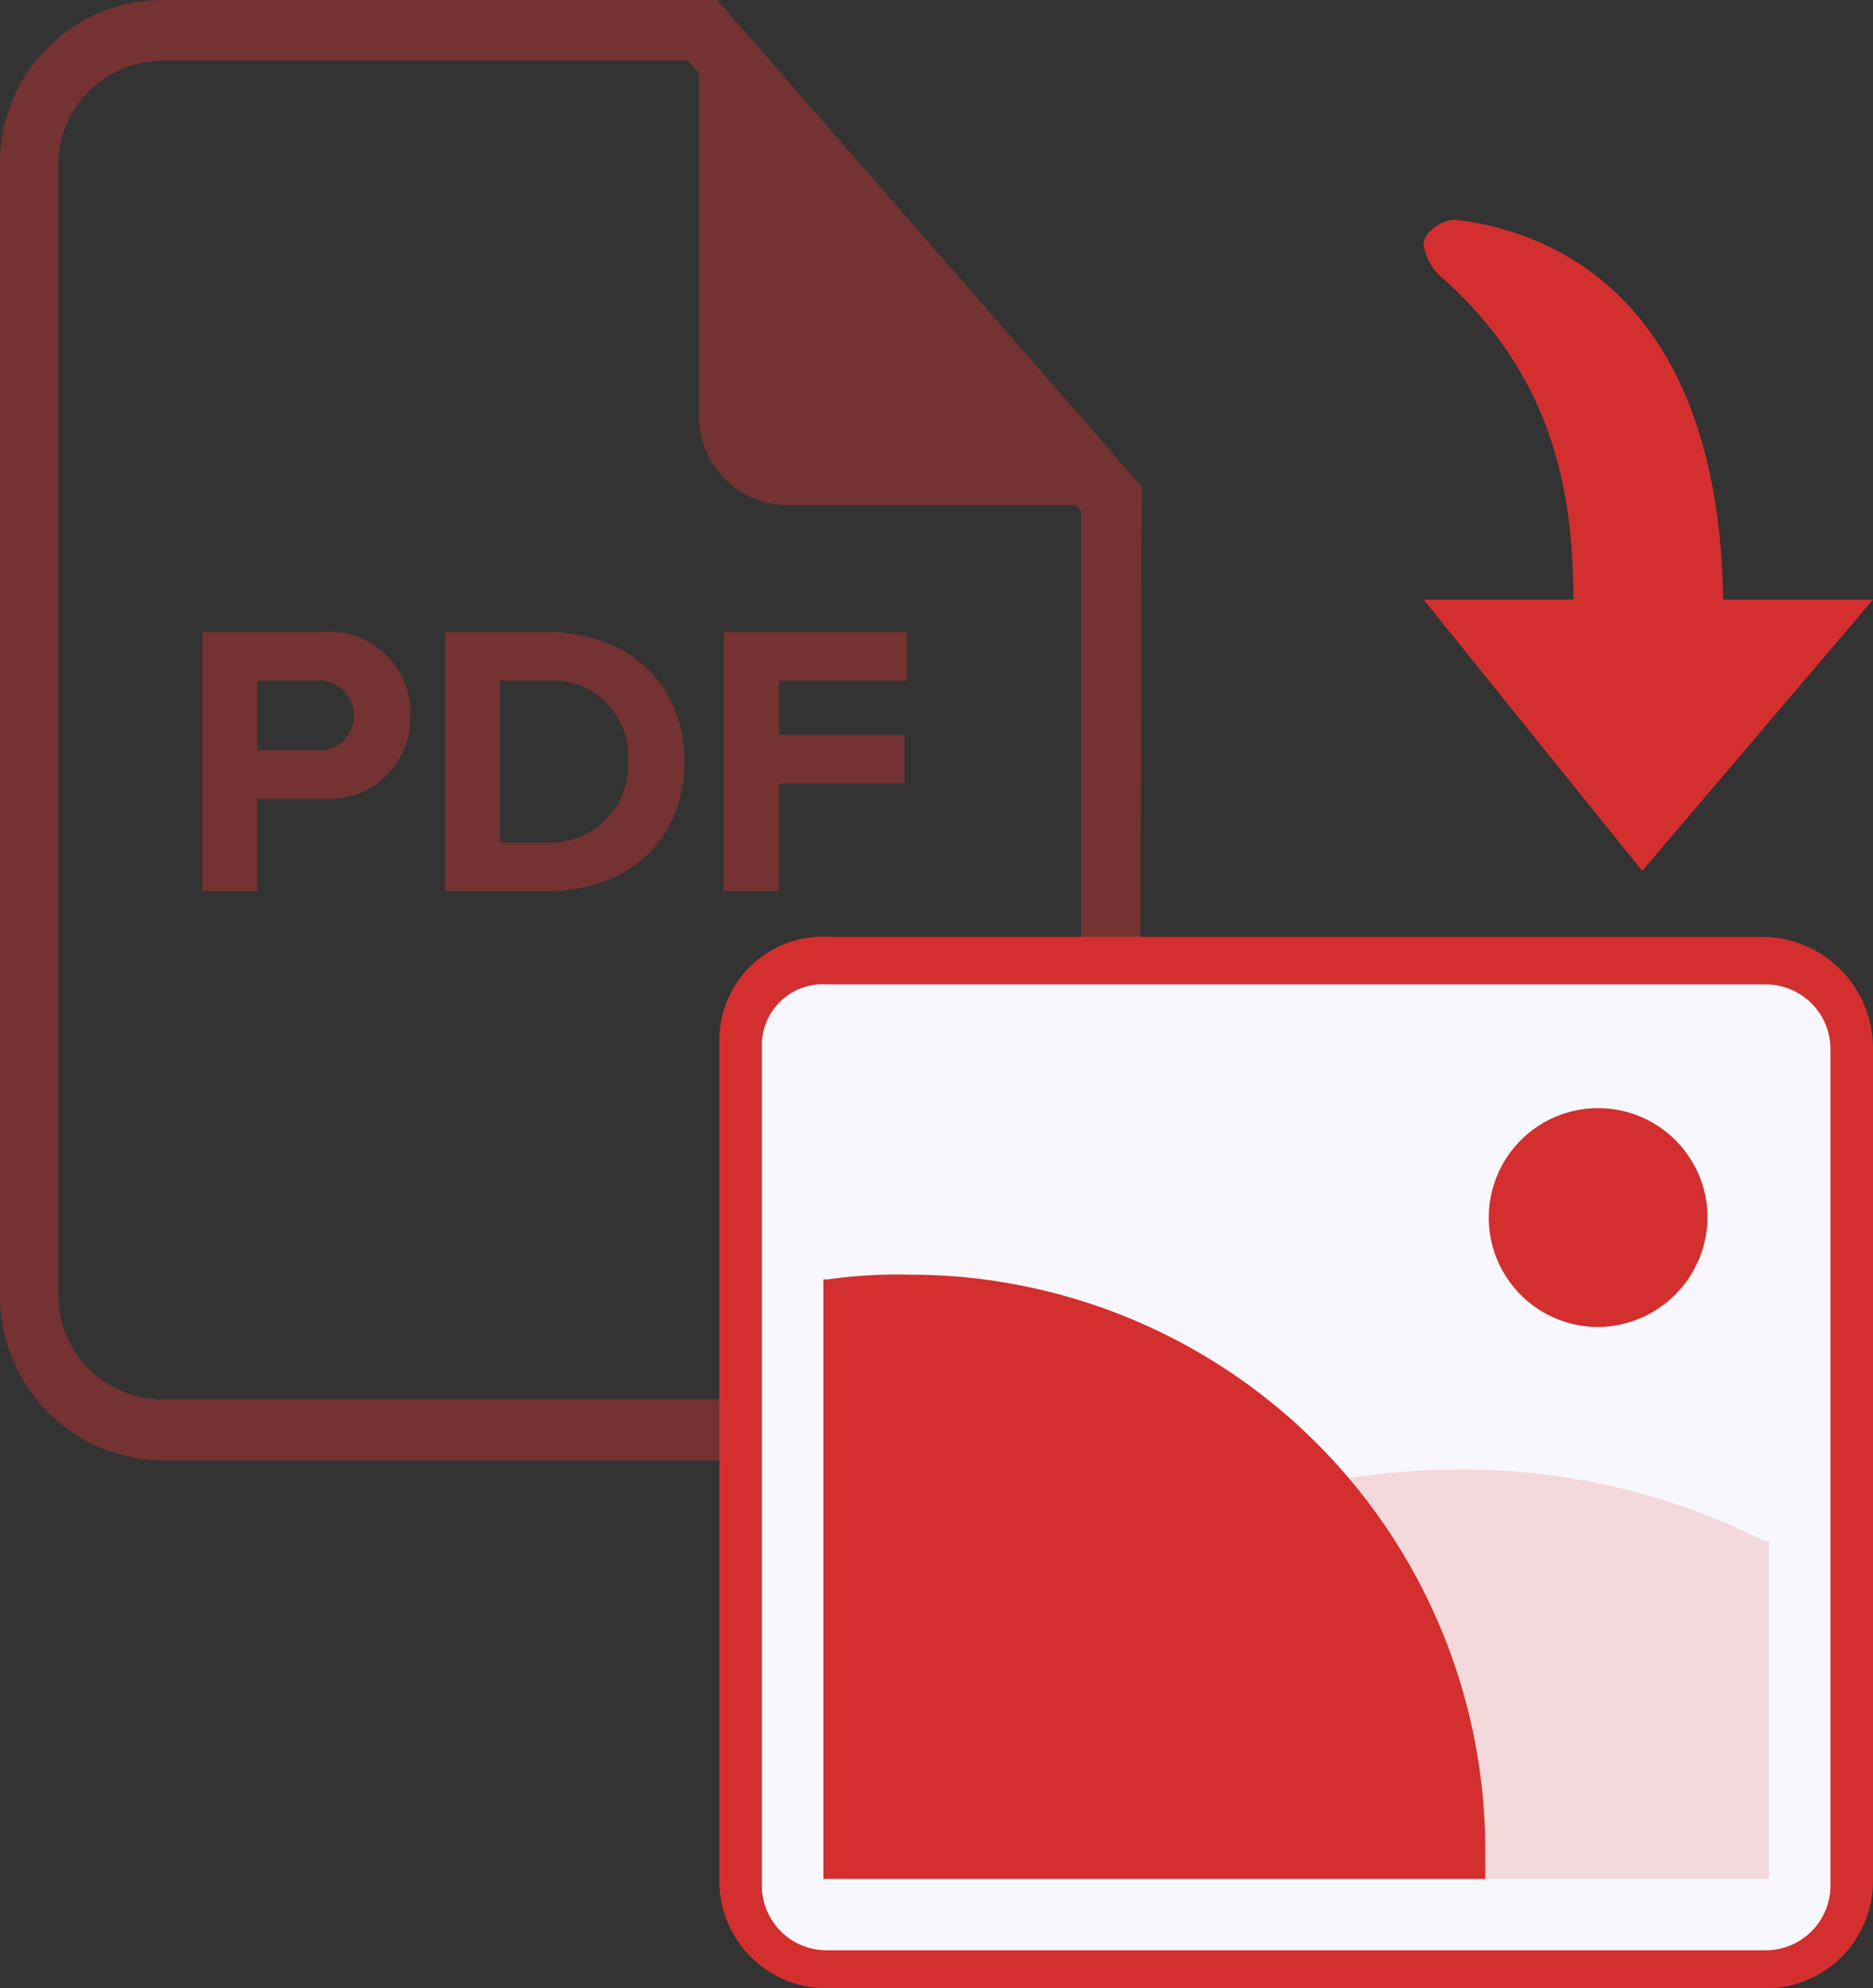
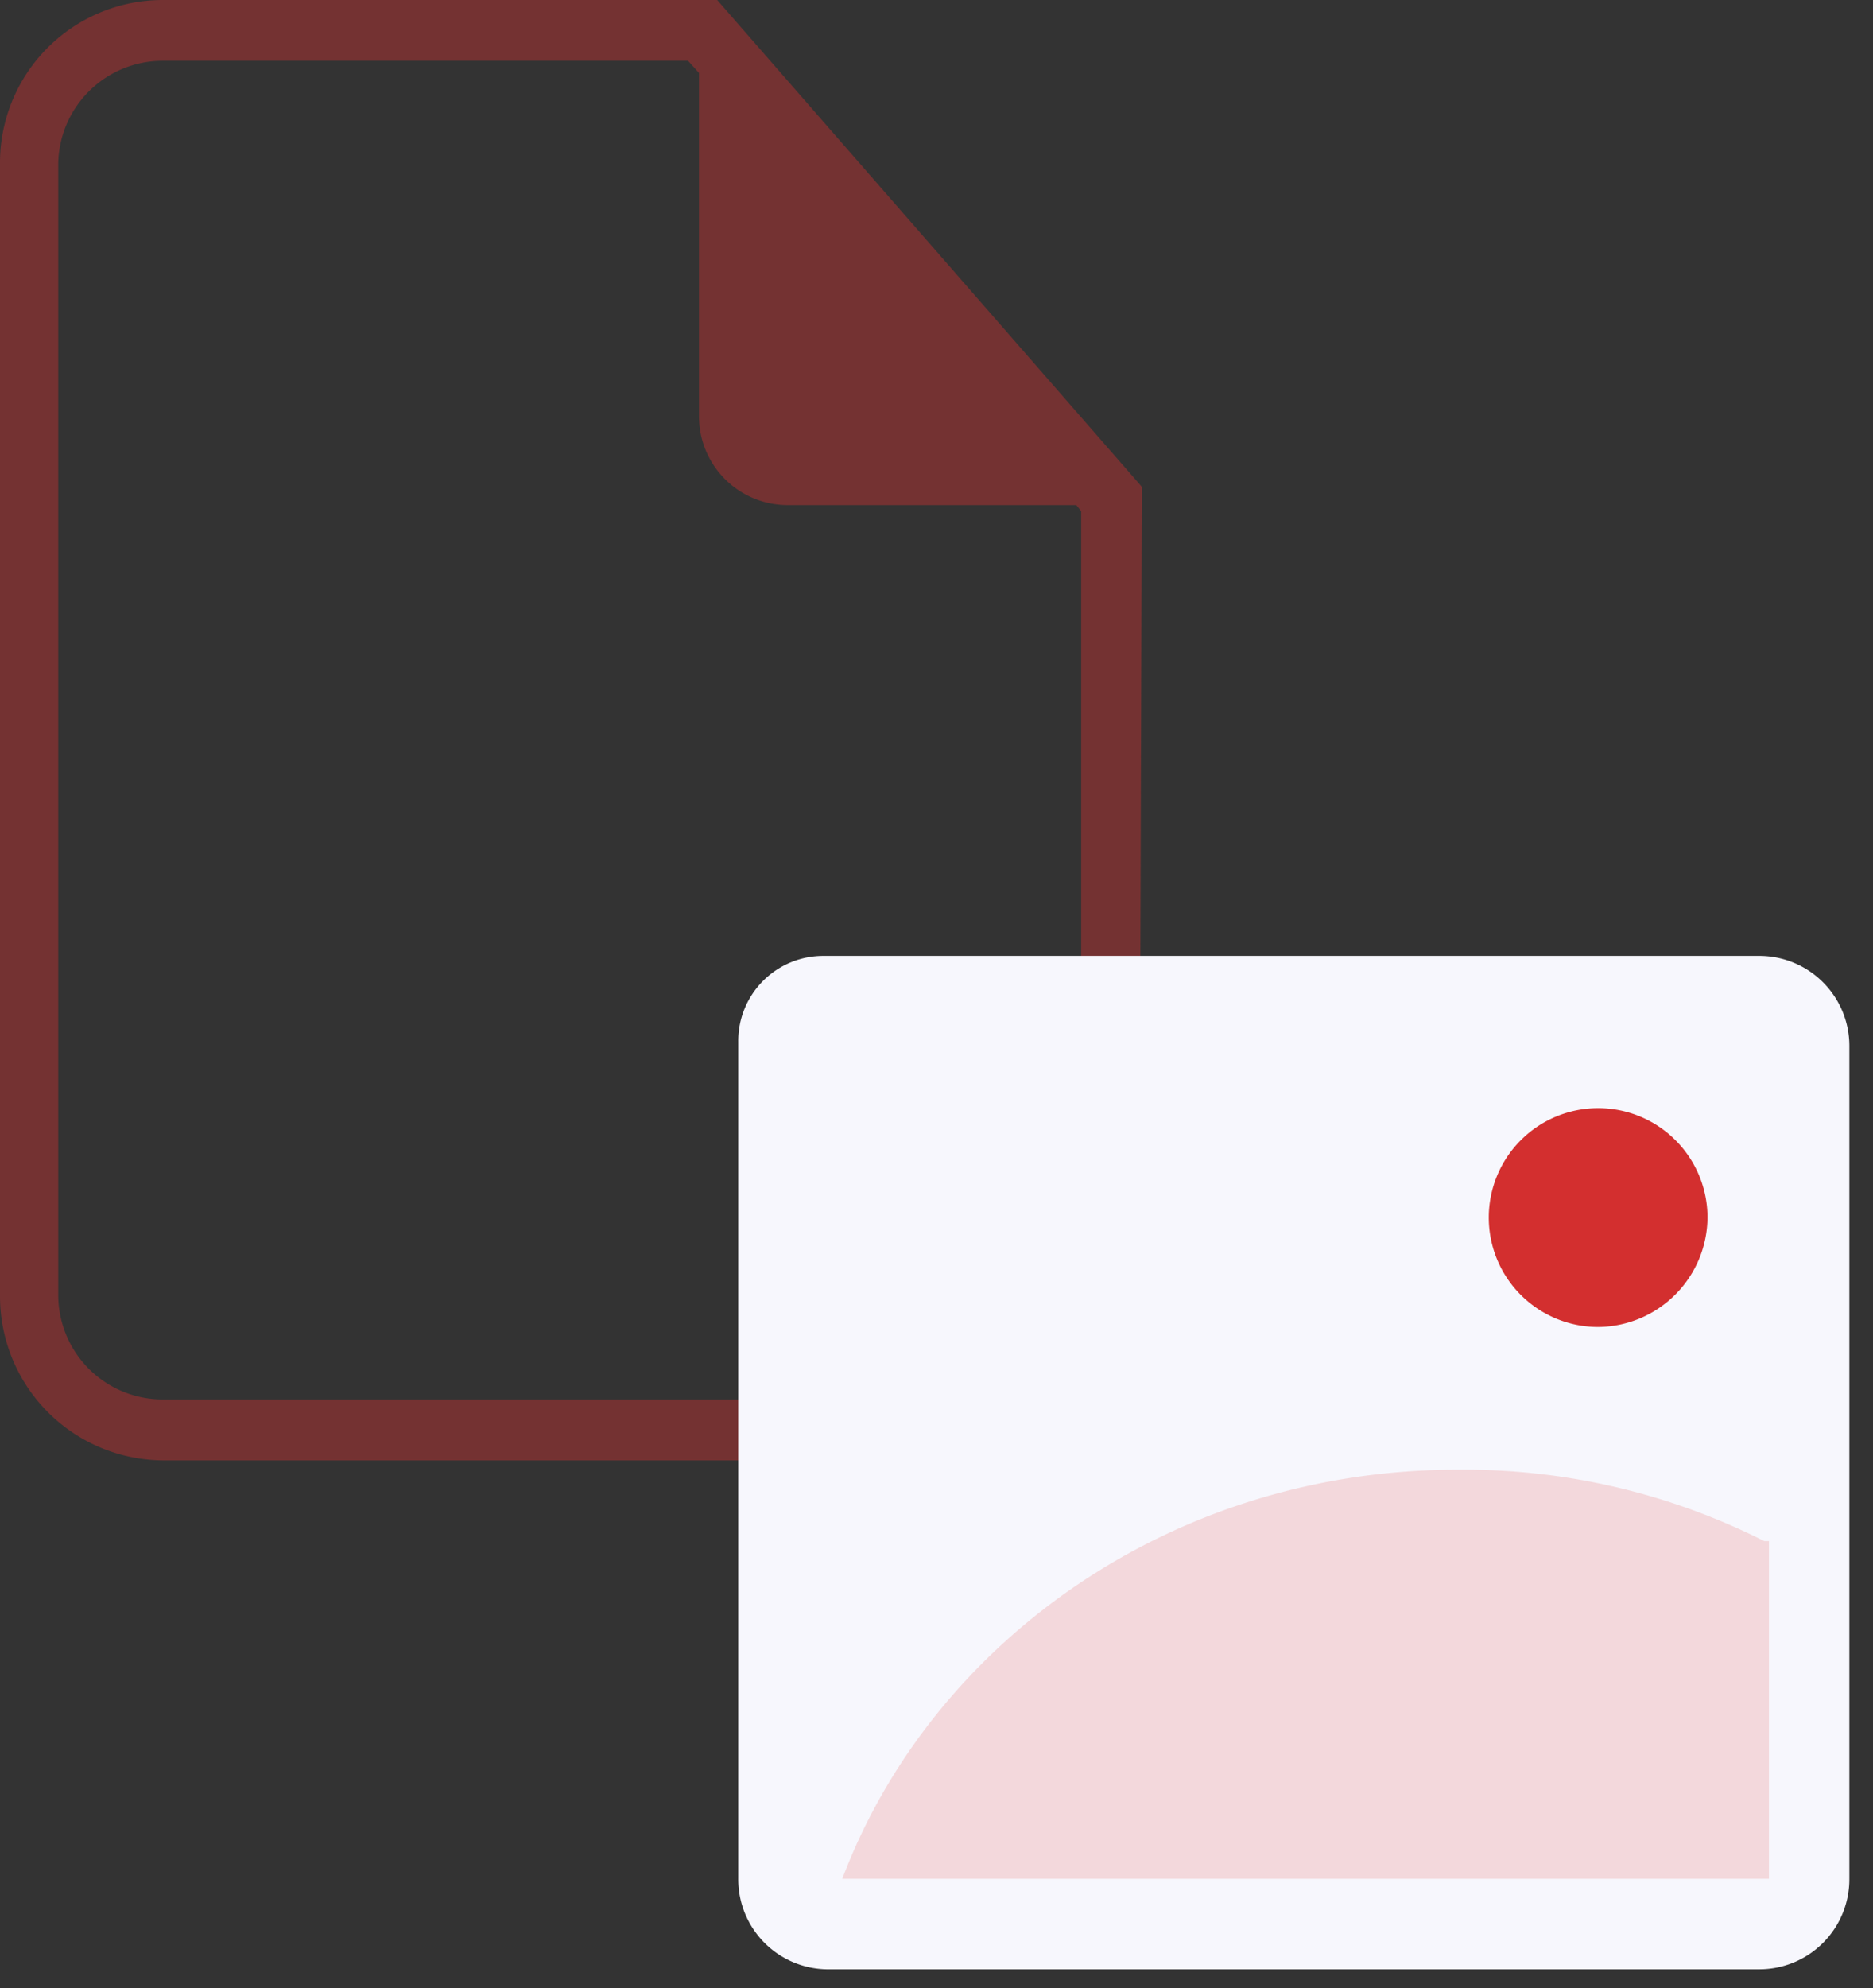
<svg xmlns="http://www.w3.org/2000/svg" id="icon_pdf_image" width="82" height="87" viewBox="0 0 82 87">
  <rect x="0" y="0" width="82" height="87" fill="#333333" stroke="none" />
  <defs>
    <clipPath id="clip-path">
      <rect id="Rectangle_1100" data-name="Rectangle 1100" width="49.99" height="63.895" fill="#d32f2f" />
    </clipPath>
  </defs>
  <g id="Group_511" data-name="Group 511">
    <g id="Group_502" data-name="Group 502" opacity="0.5">
      <g id="Group_500" data-name="Group 500" opacity="0.8">
        <g id="Group_498" data-name="Group 498" clip-path="url(#clip-path)">
          <path id="Path_521" data-name="Path 521" d="M49.99,21.3,31.4,0H7.093A7.127,7.127,0,0,0,0,7V56.76A7.181,7.181,0,0,0,7.12,63.9H42.767a7.127,7.127,0,0,0,7.12-7.134v-2.5ZM47.336,56.654a4.574,4.574,0,0,1-4.569,4.58H7.12a4.574,4.574,0,0,1-4.569-4.58V7.106A4.574,4.574,0,0,1,7.094,2.66h23.03l.478.532V18.182A3.883,3.883,0,0,0,34.453,22.1H47.122l.212.265V45.955h-.011v8.306h.013Z" fill="#d32f2f" />
        </g>
      </g>
-       <path id="Path_565" data-name="Path 565" d="M-12.733,0V-4.046h2.89A3.544,3.544,0,0,0-6.035-7.684a3.538,3.538,0,0,0-3.808-3.655h-5.3V0Zm2.55-6.171h-2.55V-9.214h2.55A1.534,1.534,0,0,1-8.5-7.684,1.531,1.531,0,0,1-10.183-6.171ZM-.034,0c3.536,0,6-2.244,6-5.678,0-3.4-2.465-5.661-6.018-5.661H-4.522V0ZM-.051-2.125H-2.108V-9.214H-.034A3.309,3.309,0,0,1,3.5-5.678,3.4,3.4,0,0,1-.051-2.125ZM10.1,0V-4.709h5.491V-6.834H10.1v-2.38h5.61v-2.125H7.684V0Z" transform="translate(24 38.995)" fill="#d32f2f" opacity="0.8" />
    </g>
    <g id="Group_503" data-name="Group 503" transform="translate(62.326 9.618)">
-       <path id="Path_323" data-name="Path 323" d="M2.374,19.043c4.22-4.858,9.179-5.926,14.244-5.926v6.558l11.87-9.57L16.617,0V6.558C4.379,6.752.633,13.019,0,18.265c0,.583.491,1.409,1.124,1.409a2.477,2.477,0,0,0,1.25-.632" transform="translate(19.674 0) rotate(90)" fill="#d32f2f" />
-     </g>
+       </g>
  </g>
  <g id="Group_299" data-name="Group 299" transform="translate(31.493 40.992)">
    <g id="Group_211" data-name="Group 211" transform="translate(0 0)">
      <path id="Path_142" data-name="Path 142" d="M6.433,60.643A3.941,3.941,0,0,1,2.5,56.687V20.047A3.721,3.721,0,0,1,6.226,16.3H47.211a3.941,3.941,0,0,1,3.933,3.955V56.687a3.942,3.942,0,0,1-3.933,3.955H6.433" transform="translate(-1.672 -15.467)" fill="#f7f7fd" fill-rule="evenodd" />
-       <path id="Path_143" data-name="Path 143" d="M47.846,17.982a2.838,2.838,0,0,1,2.9,2.915V57.328a2.838,2.838,0,0,1-2.9,2.915H6.861a2.838,2.838,0,0,1-2.9-2.915V20.688a2.672,2.672,0,0,1,2.9-2.706H47.846m0-2.082H6.861A4.528,4.528,0,0,0,2.1,20.48V57.12a4.7,4.7,0,0,0,4.761,4.788H47.846a4.7,4.7,0,0,0,4.761-4.788V20.9a4.876,4.876,0,0,0-4.761-5" transform="translate(-2.1 -15.9)" fill="#d32f2f" />
      <path id="Path_144" data-name="Path 144" d="M45.064,30.223A29.115,29.115,0,0,0,31.609,27.1C19.19,27.1,8.633,34.595,4.7,45H45.271V30.223Z" transform="translate(0.682 -3.784)" fill="#edabab" fill-rule="evenodd" opacity="0.4" />
-       <path id="Path_145" data-name="Path 145" d="M4.507,23.207A21.332,21.332,0,0,1,8.026,23,25.194,25.194,0,0,1,33.279,48.2v1.239H4.3V23.207Z" transform="translate(0.254 -8.219)" fill="#d32f2f" fill-rule="evenodd" />
      <path id="Path_146" data-name="Path 146" d="M23.161,29.076h0a4.788,4.788,0,1,1,4.761-4.788,4.829,4.829,0,0,1-4.761,4.788" transform="translate(15.34 -12.005)" fill="#d32f2f" fill-rule="evenodd" />
    </g>
  </g>
</svg>